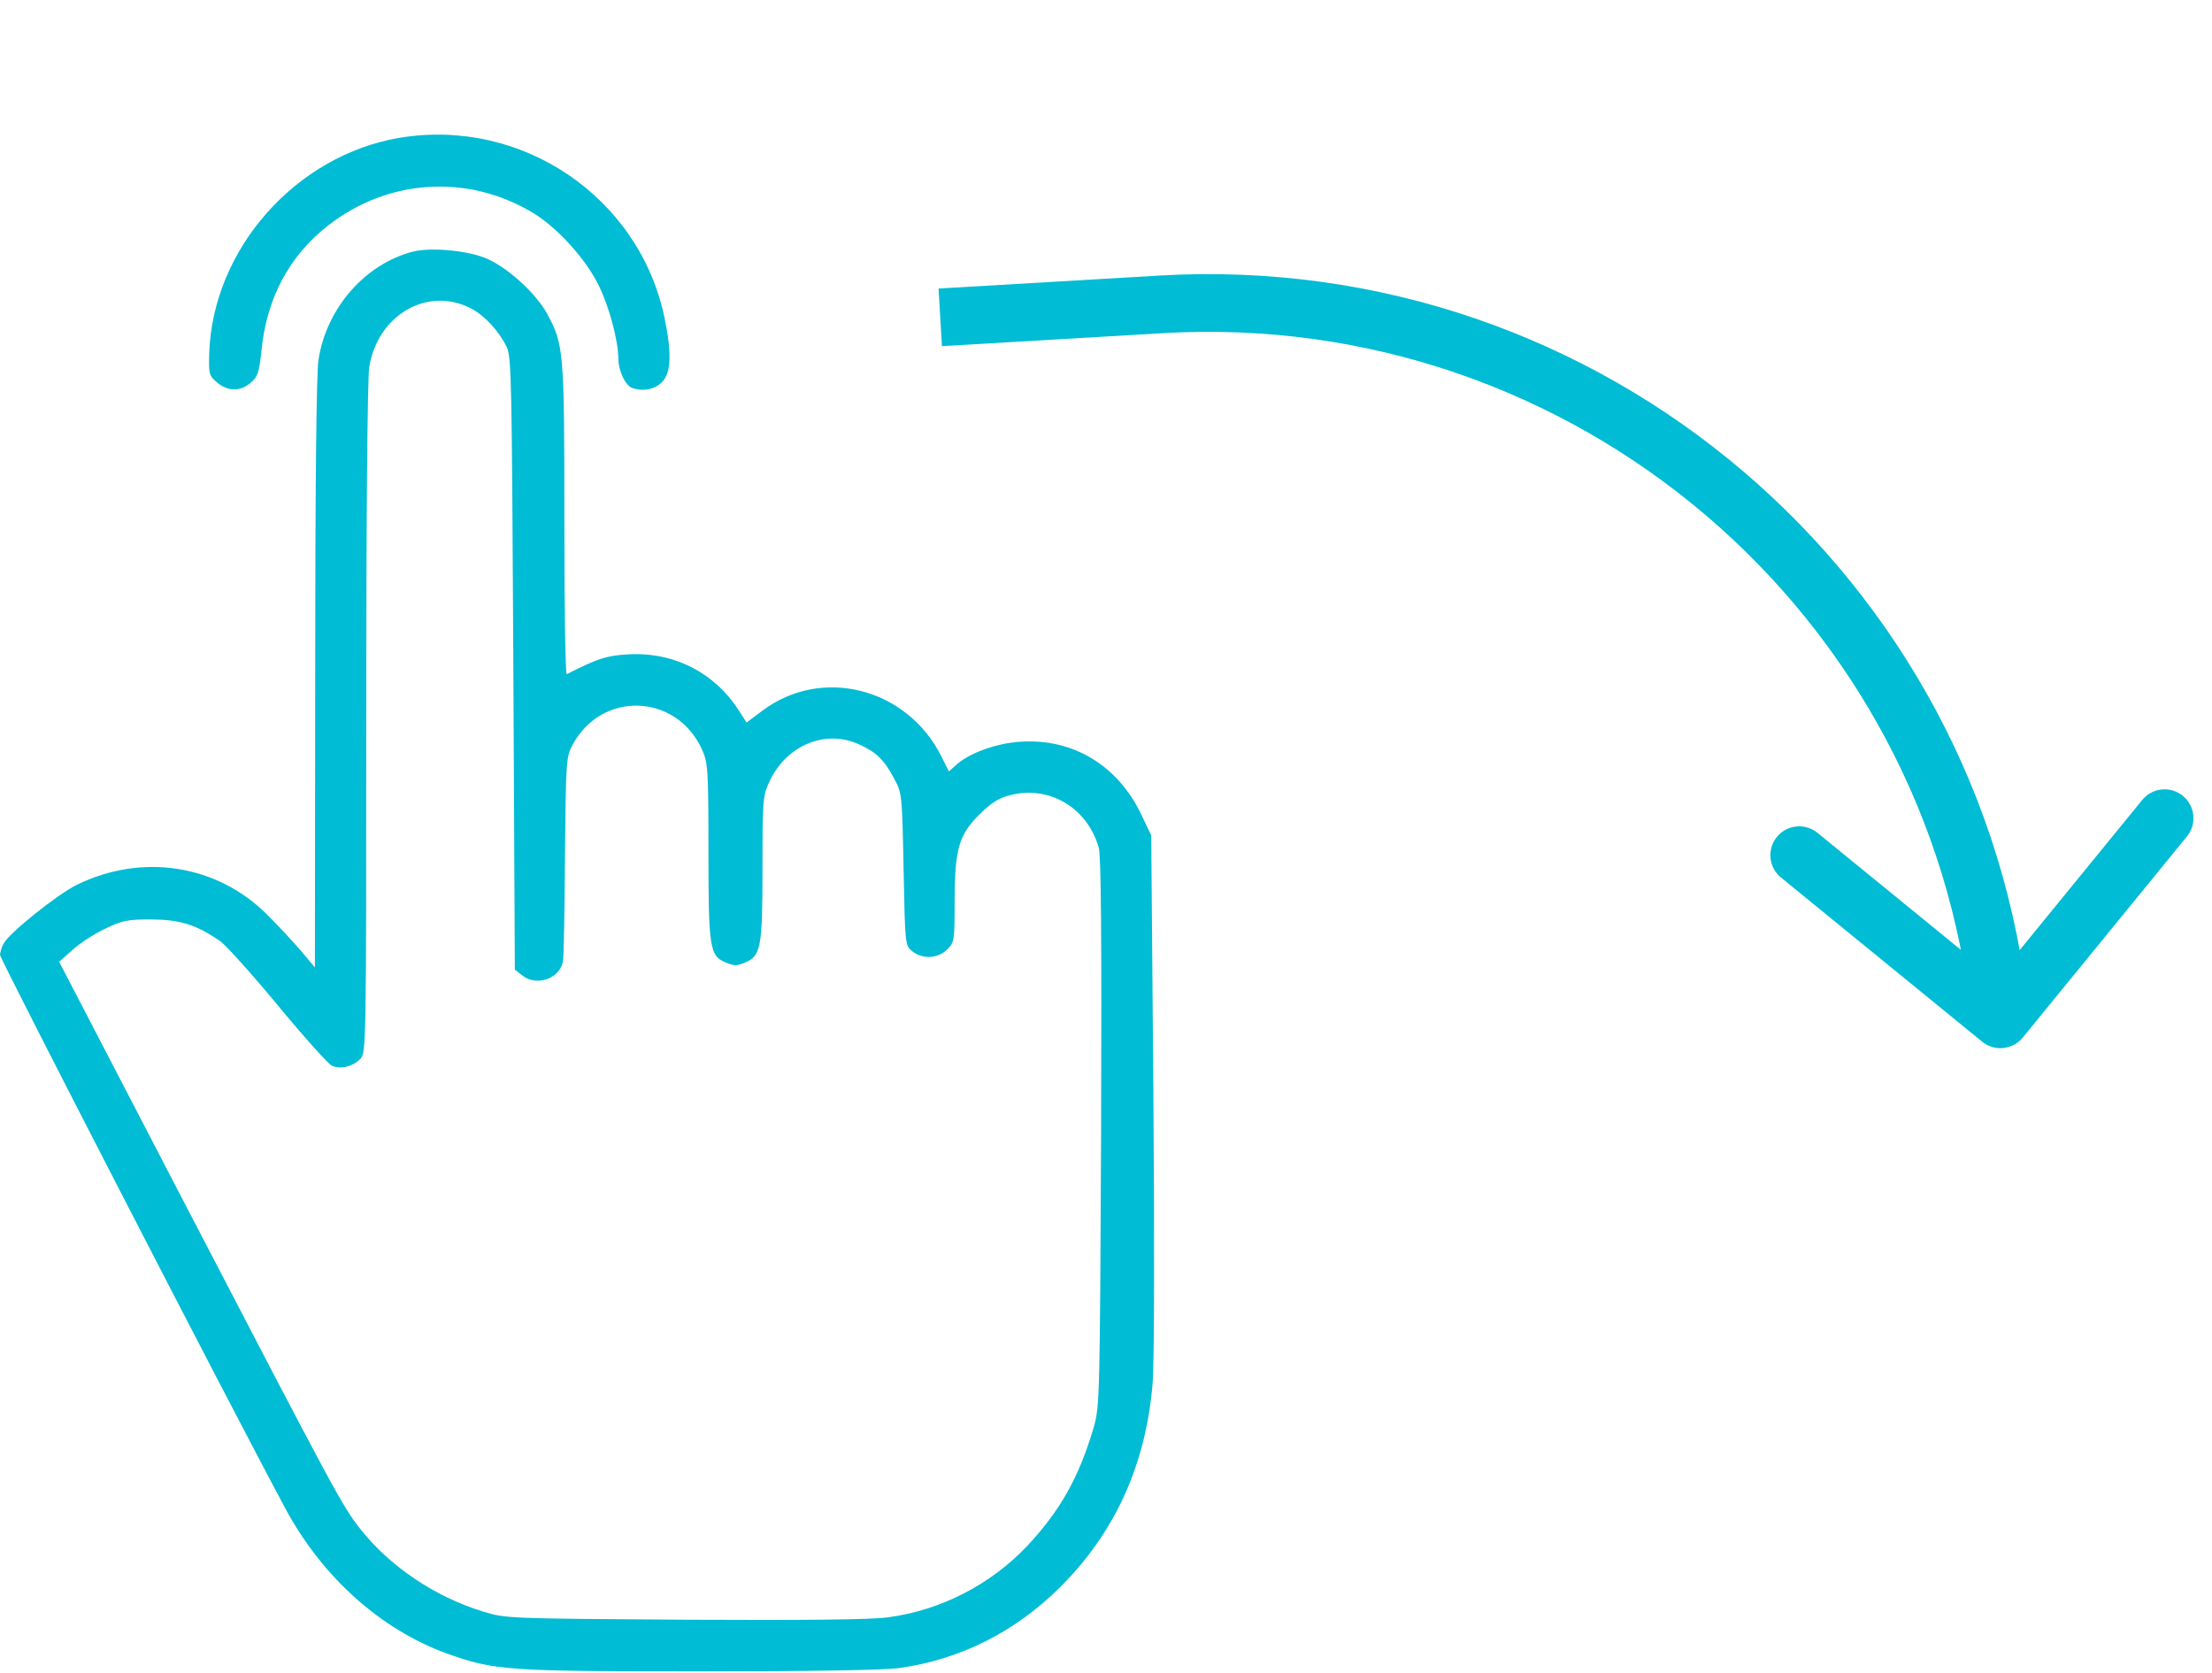
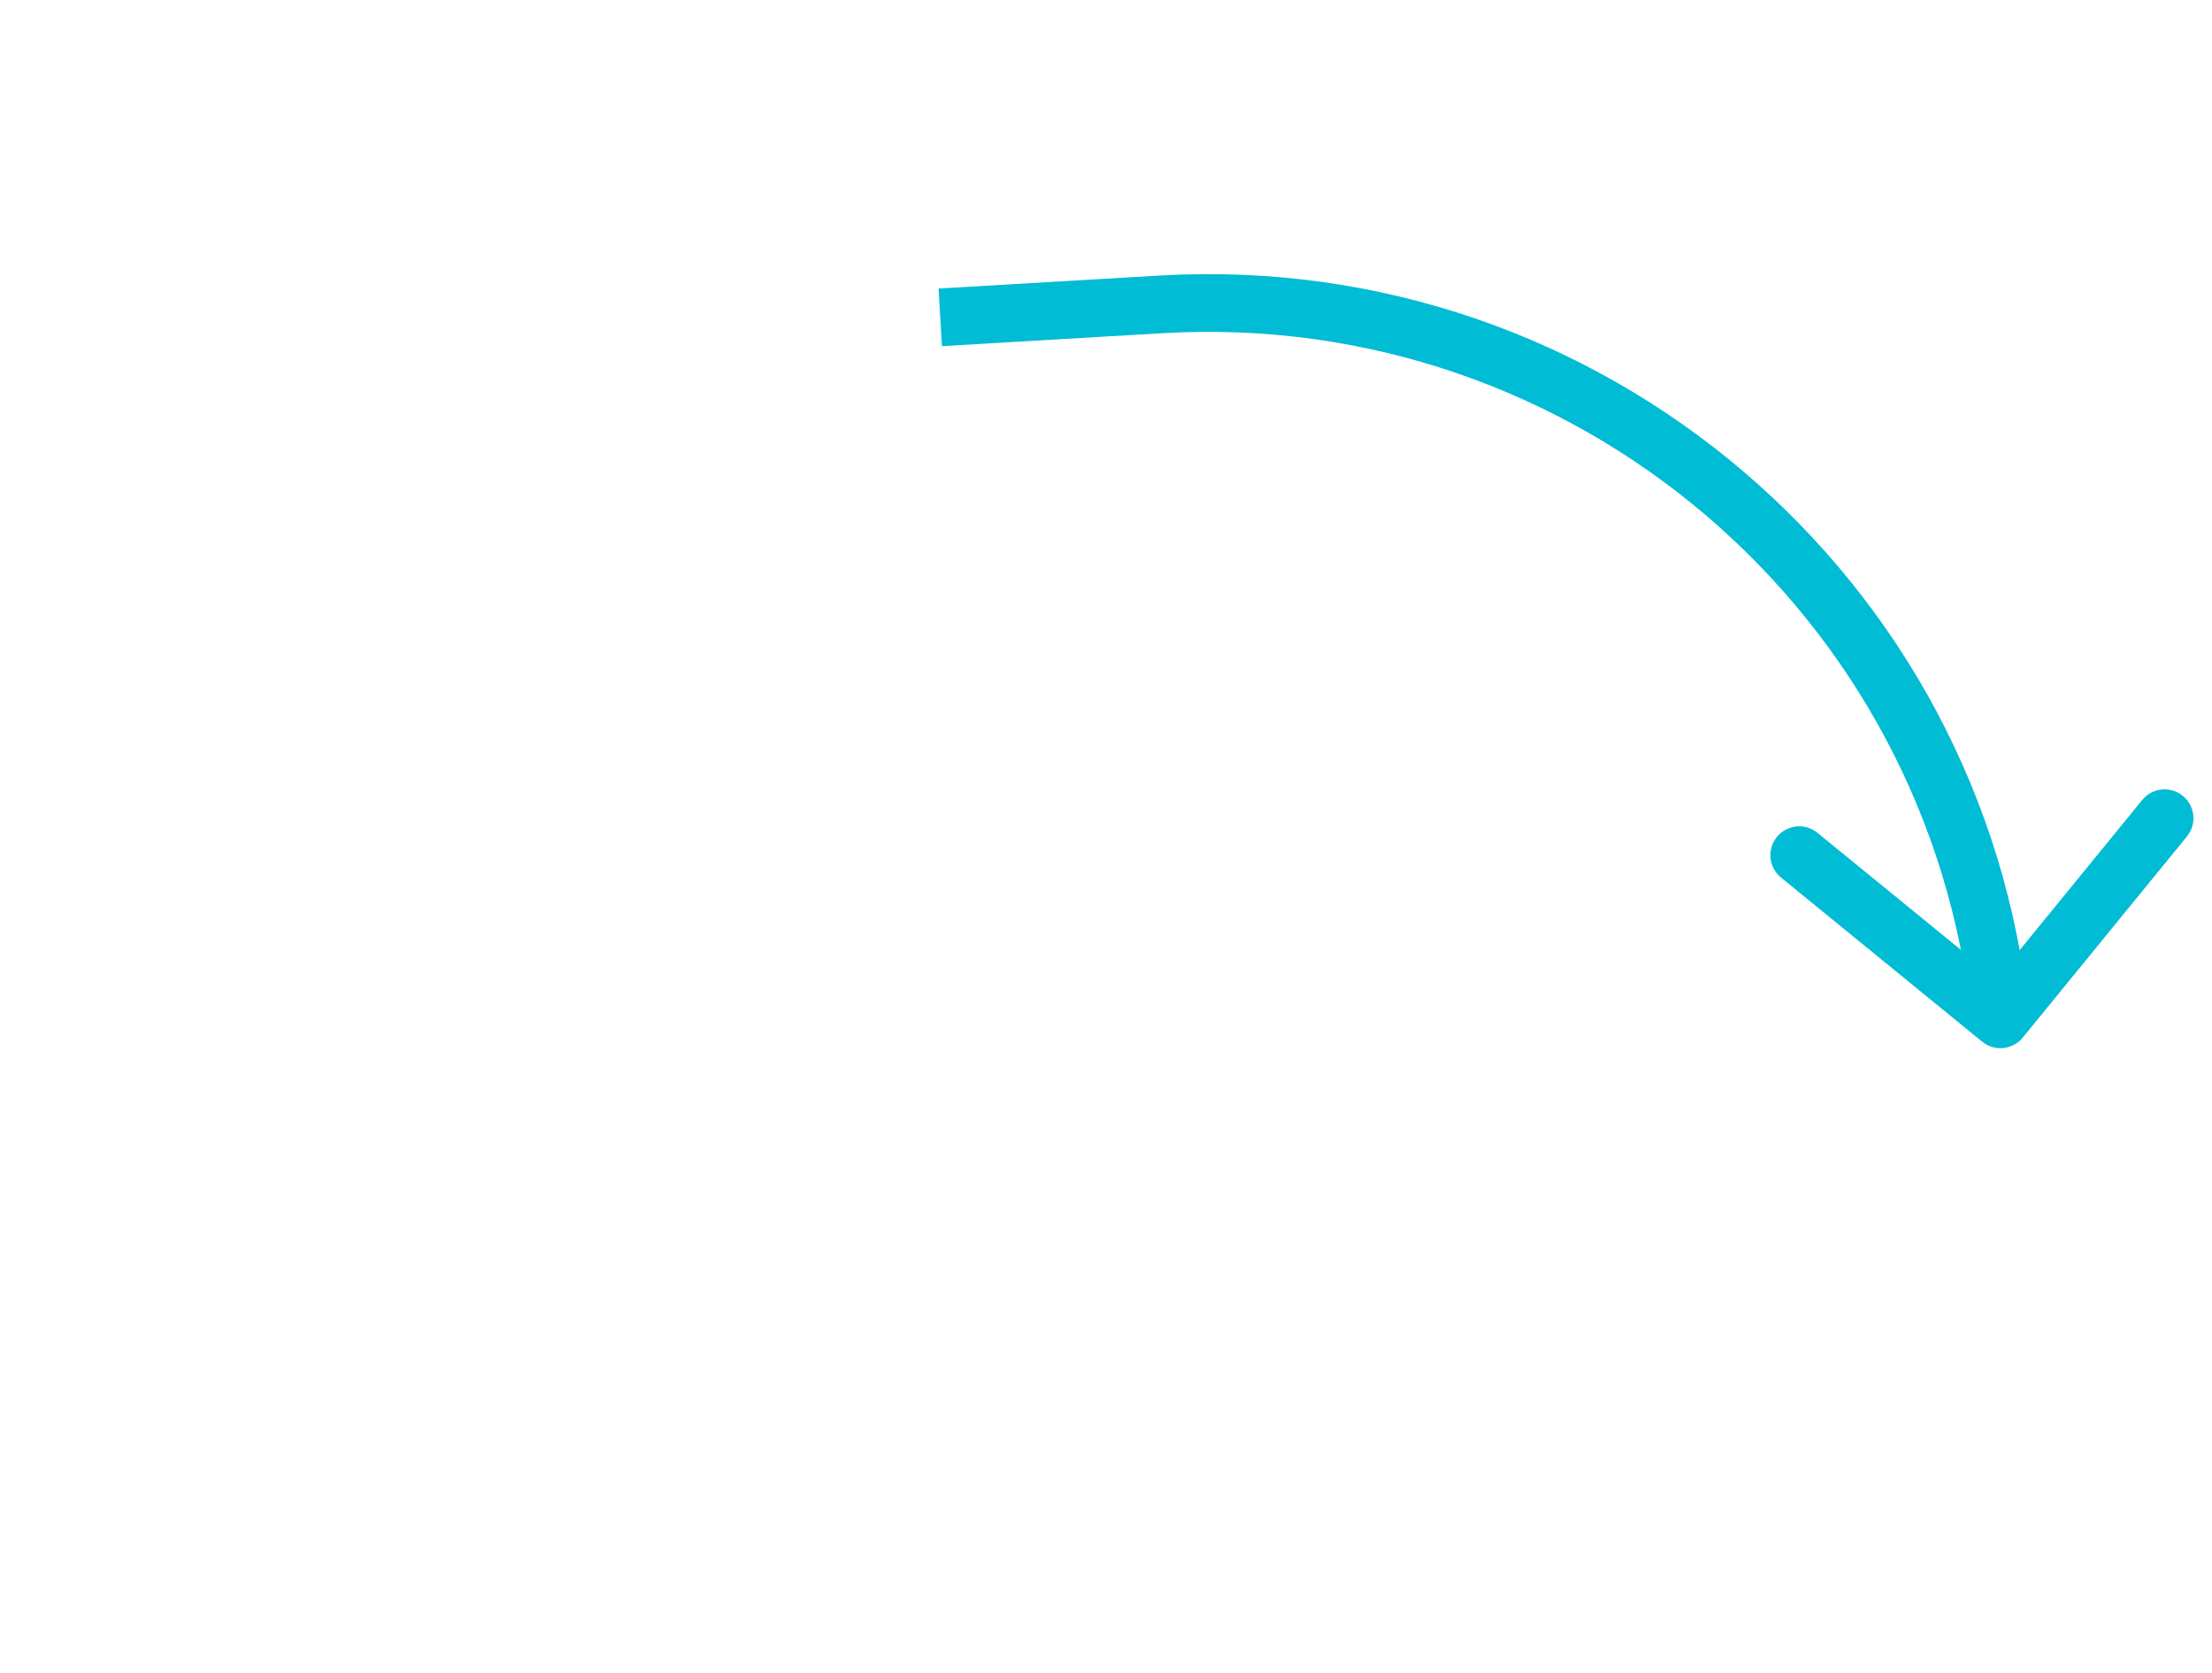
<svg xmlns="http://www.w3.org/2000/svg" width="115" height="87" viewBox="0 0 115 87" fill="none">
-   <path d="M20.773 7.165C15.388 8.07 11.065 12.94 10.878 18.355C10.847 19.448 10.862 19.526 11.284 19.885C11.83 20.353 12.501 20.369 13.032 19.9C13.406 19.588 13.469 19.37 13.594 18.23C13.859 15.515 15.029 13.314 17.043 11.738C20.164 9.288 24.331 9.022 27.733 11.082C28.966 11.832 30.449 13.455 31.12 14.828C31.682 15.967 32.135 17.684 32.15 18.667C32.15 19.276 32.509 20.025 32.852 20.166C33.399 20.369 34.038 20.259 34.413 19.869C34.897 19.401 34.928 18.371 34.553 16.545C33.258 10.271 27.156 6.104 20.773 7.165Z" fill="#00BCD4" />
-   <path d="M21.475 13.08C18.994 13.72 16.98 15.998 16.559 18.698C16.45 19.338 16.387 25.253 16.387 35.008L16.372 50.302L15.654 49.444C15.248 48.976 14.452 48.117 13.89 47.556C11.284 44.949 7.382 44.34 3.98 46.011C2.981 46.51 0.515 48.476 0.203 49.038C0.094 49.21 0.016 49.491 0 49.647C0 49.865 12.002 73.166 14.858 78.473C16.762 82 19.79 84.715 23.207 85.964C25.704 86.854 26.282 86.9 36.38 86.9C42.045 86.9 46.009 86.838 46.742 86.729C49.911 86.292 52.767 84.856 55.108 82.531C57.995 79.659 59.602 76.085 59.93 71.84C60.008 70.747 60.024 64.395 59.962 56.701L59.852 43.435L59.353 42.39C58.136 39.799 55.779 38.379 53.048 38.566C51.768 38.644 50.348 39.175 49.677 39.799L49.333 40.111L48.927 39.3C47.133 35.757 42.716 34.633 39.626 36.959L38.814 37.567L38.393 36.912C37.113 34.945 35.006 33.884 32.634 34.024C31.526 34.087 31.058 34.243 29.466 35.054C29.388 35.086 29.341 31.465 29.341 27.017C29.341 18.215 29.31 17.918 28.451 16.326C27.843 15.203 26.282 13.814 25.174 13.392C24.144 13.002 22.38 12.861 21.475 13.08ZM24.471 16.03C25.189 16.389 25.954 17.232 26.344 18.043C26.594 18.574 26.61 19.807 26.688 34.508L26.766 50.412L27.14 50.708C27.874 51.301 29.06 50.911 29.263 50.021C29.31 49.834 29.357 47.353 29.372 44.528C29.419 39.549 29.434 39.362 29.762 38.738C31.276 35.897 35.178 36.038 36.504 38.987C36.801 39.643 36.832 40.002 36.832 44.263C36.832 49.335 36.895 49.709 37.753 50.053C38.143 50.224 38.33 50.224 38.721 50.053C39.563 49.709 39.641 49.272 39.641 45.121C39.641 41.547 39.657 41.375 40.016 40.611C40.89 38.753 42.903 37.91 44.636 38.691C45.556 39.097 45.978 39.518 46.477 40.47C46.899 41.235 46.899 41.297 46.977 45.199C47.055 49.132 47.055 49.163 47.429 49.46C47.944 49.881 48.771 49.85 49.24 49.366C49.614 49.007 49.63 48.913 49.63 46.9C49.63 44.138 49.848 43.404 50.941 42.327C51.581 41.703 51.94 41.484 52.579 41.328C54.593 40.845 56.528 42.015 57.121 44.06C57.246 44.512 57.277 48.586 57.246 58.886C57.184 72.651 57.168 73.12 56.871 74.181C56.107 76.803 55.108 78.566 53.391 80.392C51.503 82.39 48.896 83.732 46.165 84.091C45.307 84.216 41.811 84.247 35.584 84.216C26.469 84.154 26.282 84.154 25.127 83.795C22.661 83.046 20.32 81.485 18.775 79.55C17.792 78.317 17.526 77.802 9.52 62.413L3.075 50.006L3.761 49.397C4.136 49.054 4.901 48.554 5.462 48.289C6.368 47.852 6.633 47.805 7.881 47.805C9.38 47.821 10.191 48.071 11.44 48.929C11.768 49.163 13.125 50.677 14.467 52.3C15.794 53.907 17.058 55.312 17.246 55.406C17.698 55.609 18.322 55.468 18.728 55.062C19.04 54.75 19.04 54.469 19.04 37.38C19.04 26.861 19.103 19.666 19.196 19.089C19.633 16.373 22.224 14.875 24.471 16.03Z" fill="#00BCD4" />
  <path d="M60.366 15.826L60.278 14.328L60.278 14.328L60.366 15.826ZM103.052 54.162C103.693 54.686 104.638 54.59 105.162 53.948L113.698 43.489C114.222 42.847 114.126 41.903 113.484 41.379C112.842 40.855 111.897 40.951 111.373 41.593L103.786 50.889L94.489 43.302C93.847 42.779 92.903 42.874 92.379 43.516C91.855 44.158 91.951 45.103 92.593 45.627L103.052 54.162ZM48.97 17.997L60.454 17.323L60.278 14.328L48.795 15.002L48.97 17.997ZM60.454 17.323C81.807 16.07 100.353 31.87 102.508 53.151L105.492 52.849C103.175 29.969 83.236 12.981 60.278 14.328L60.454 17.323Z" fill="#00BCD4" />
</svg>